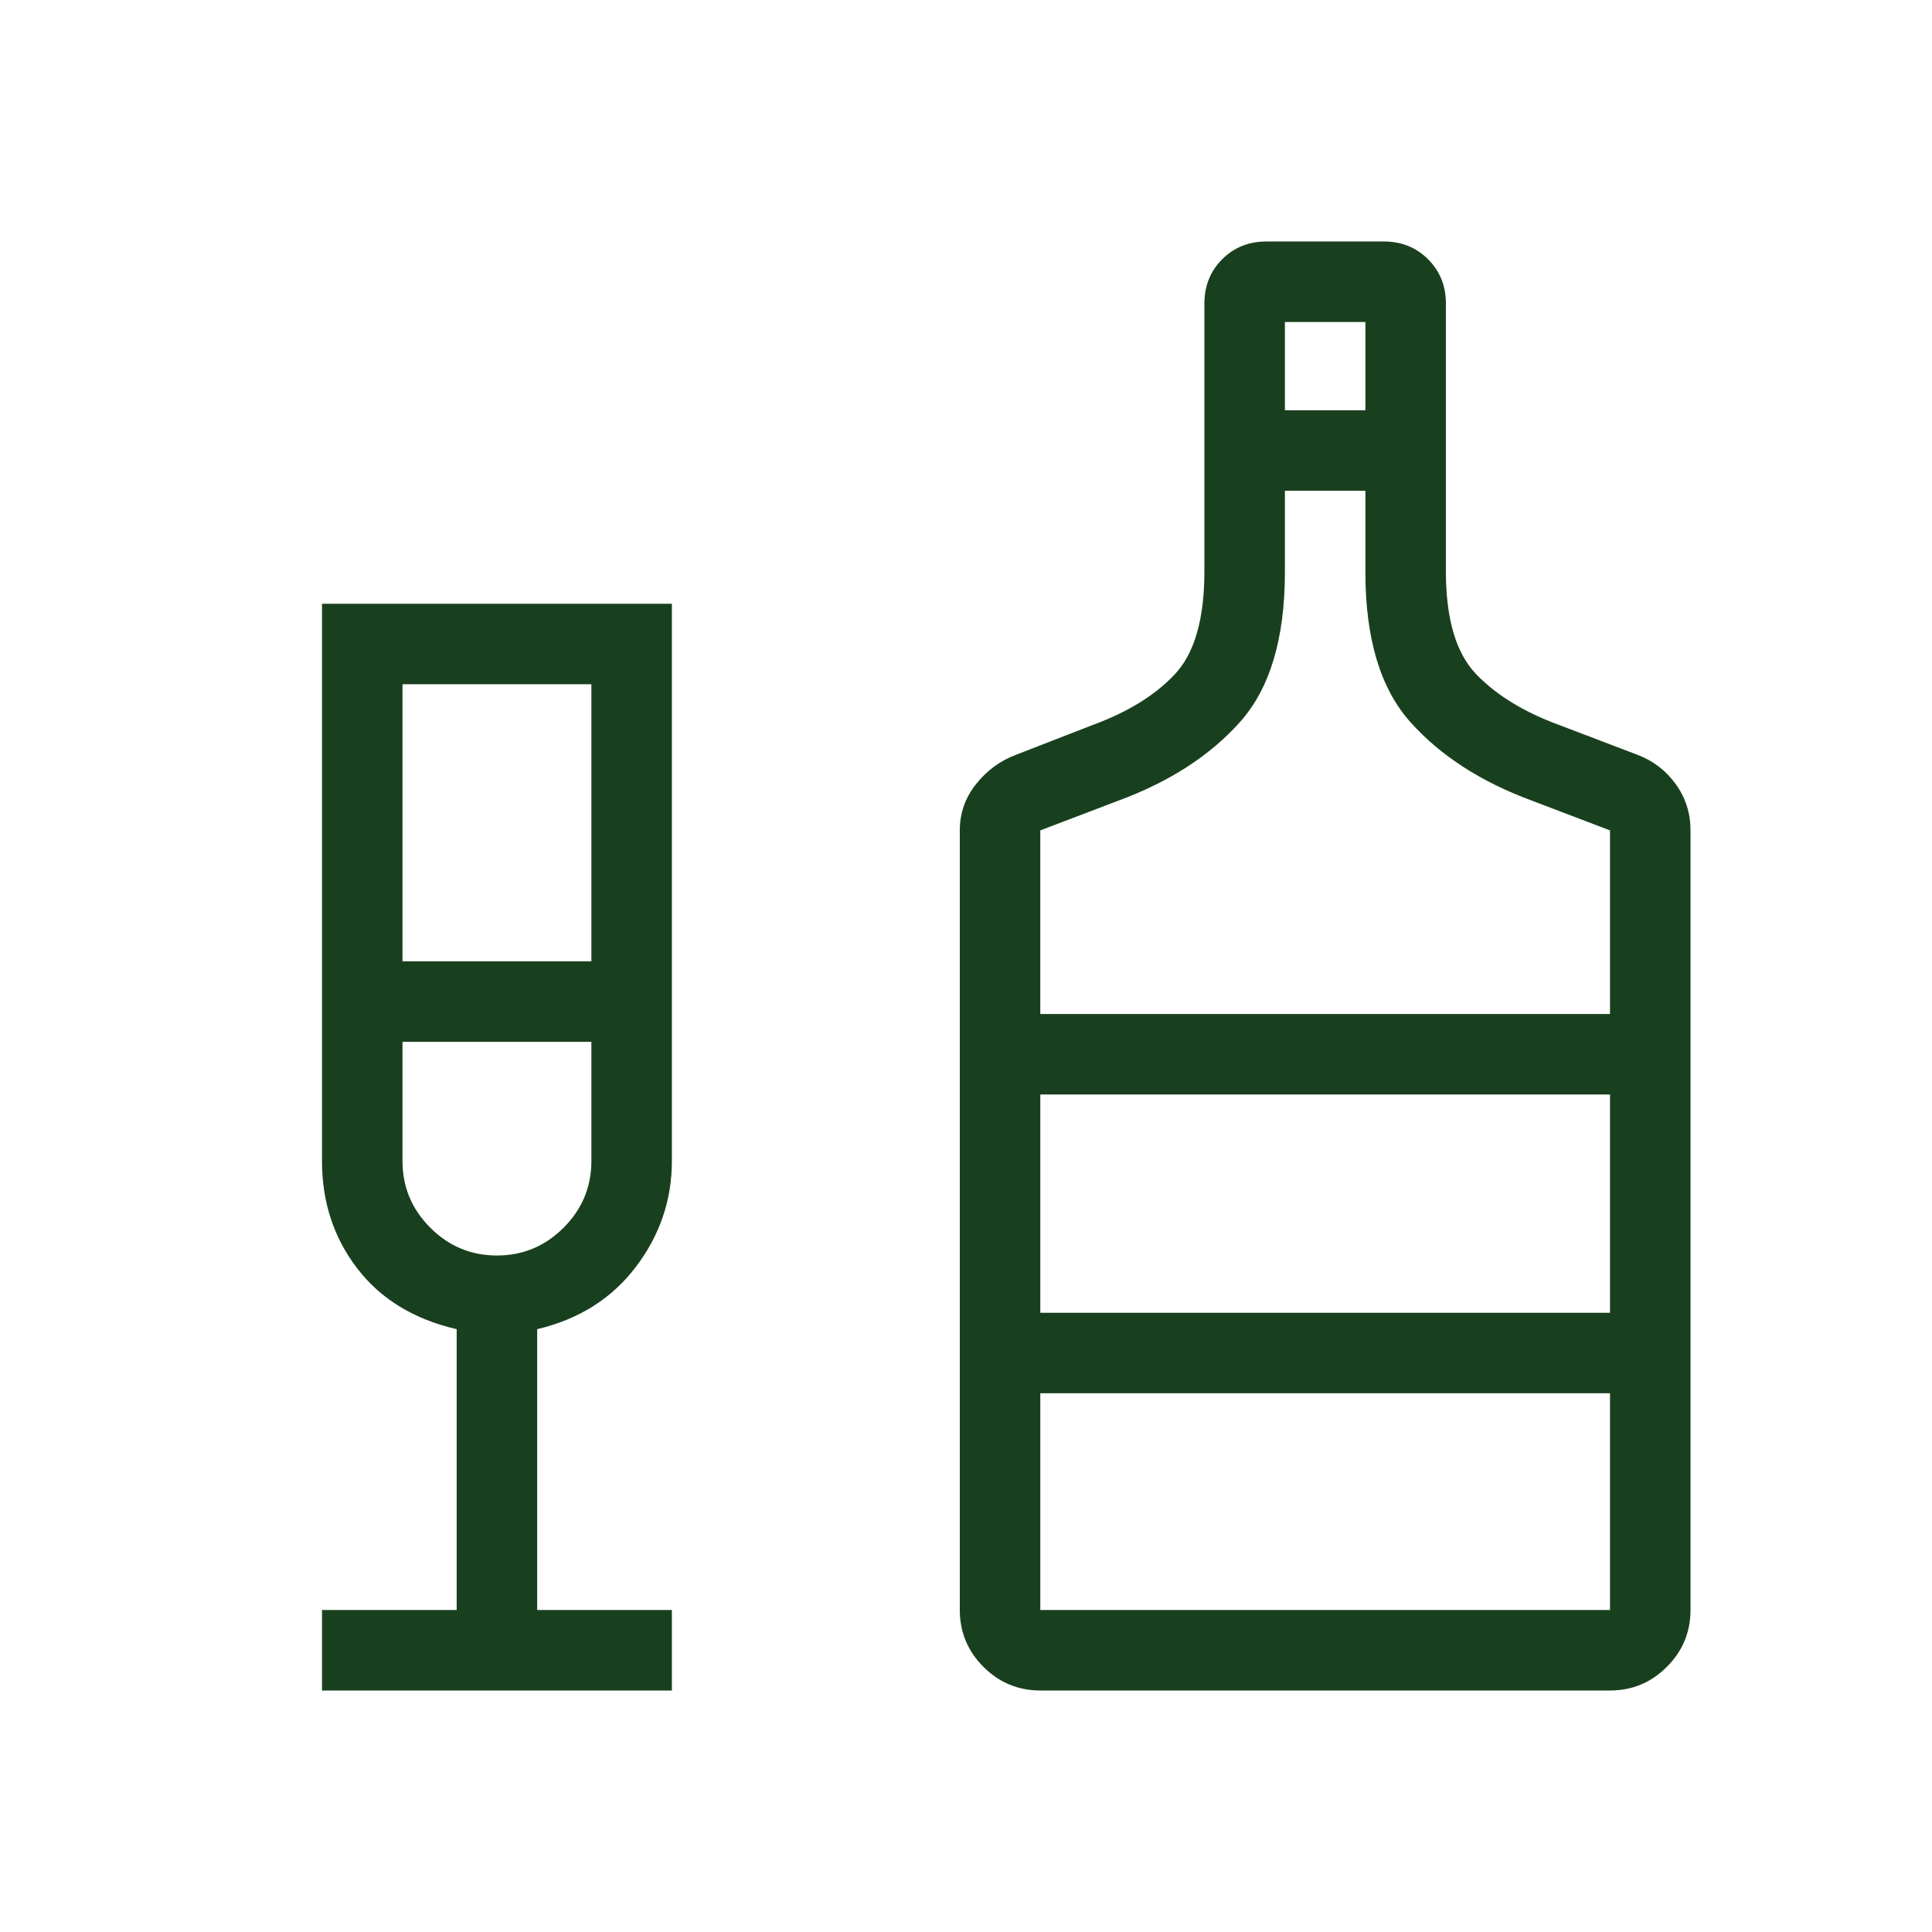
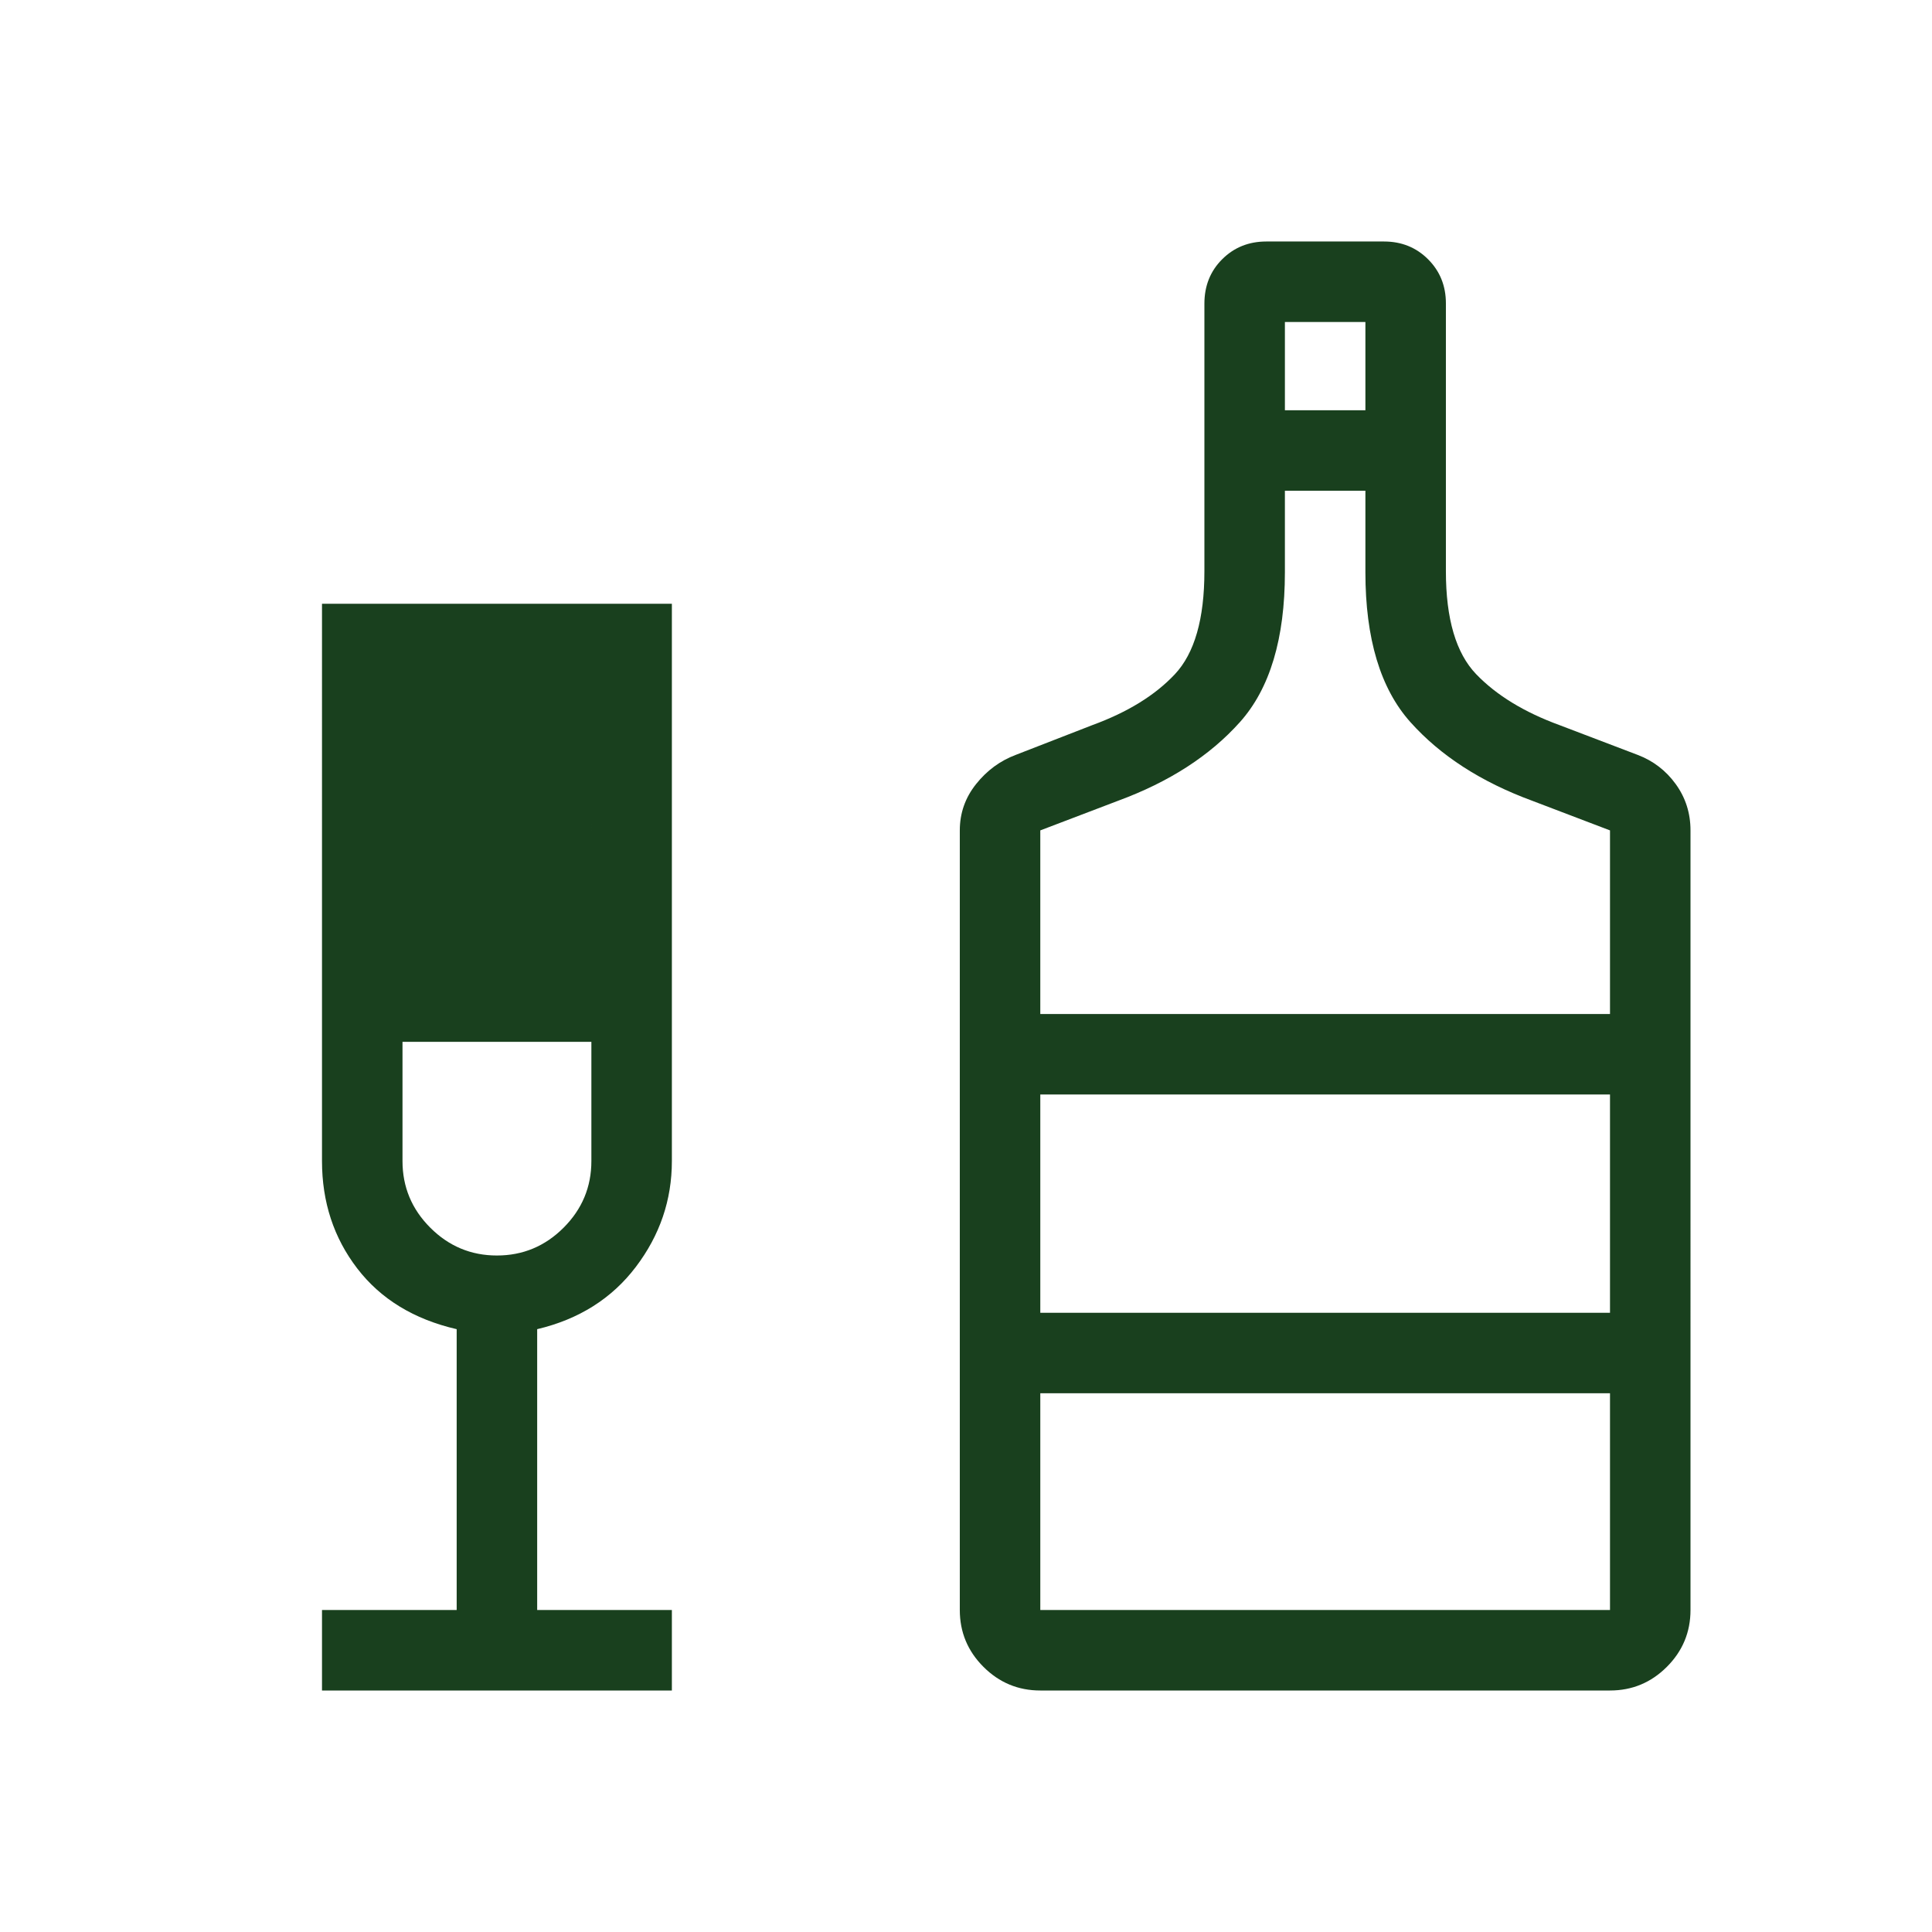
<svg xmlns="http://www.w3.org/2000/svg" height="24px" viewBox="0 -960 960 960" width="24px" fill="#19401e">
-   <path d="M160-120v-40h66.92v-139.54q-31.92-7.38-49.42-30.19-17.5-22.81-17.5-53.35V-660h173.85v276.92q0 29-17.89 52.58-17.88 23.58-49.04 30.96V-160h66.93v40H160Zm40-362.31h93.85V-620H200v137.69Zm46.92 146.16q19.31 0 33.12-13.81 13.81-13.81 13.81-33.12v-59.23H200v59.23q0 19.31 13.81 33.12 13.81 13.81 33.11 13.81Zm270 216.15q-16.5 0-28.25-11.75T476.92-160v-387.38q0-12.87 8.08-23.01 8.08-10.15 19.77-14.53l38-14.77q26.31-9.62 41-25.27 14.69-15.66 14.69-51.19v-132.94q0-13.29 8.85-22.1 8.84-8.81 21.92-8.81h58.46q13.08 0 21.93 8.85 8.84 8.84 8.84 21.92v133.08q0 35.53 15.08 51.19 15.08 15.65 41.38 25.27l38.77 14.77q11.69 4.44 19 14.57 7.31 10.12 7.31 22.97V-160q0 16.5-11.75 28.25T800-120H516.92Zm121.54-636.15h40V-800h-40v43.85Zm-121.54 300H800v-91.23l-38.77-14.77q-38-14-60.38-39-22.39-25-22.39-74.54v-40.46h-40v40.46q0 49.54-22.38 74.54-22.39 25-60.39 39l-38.77 14.77v91.23Zm0 296.15H800v-107.69H516.92V-160Zm0-147.69H800v-108.46H516.92v108.46Zm-270-134.62Zm270 134.62v-108.46 108.46Z" />
+   <path d="M160-120v-40h66.92v-139.54q-31.92-7.38-49.42-30.19-17.5-22.81-17.5-53.35V-660h173.85v276.92q0 29-17.89 52.58-17.88 23.58-49.04 30.96V-160h66.93v40H160Zm40-362.31h93.85V-620v137.69Zm46.92 146.16q19.31 0 33.12-13.81 13.81-13.81 13.81-33.12v-59.23H200v59.23q0 19.31 13.81 33.12 13.81 13.81 33.11 13.81Zm270 216.15q-16.5 0-28.25-11.75T476.92-160v-387.38q0-12.87 8.08-23.01 8.08-10.15 19.77-14.53l38-14.77q26.31-9.62 41-25.27 14.69-15.66 14.69-51.19v-132.94q0-13.29 8.85-22.1 8.84-8.81 21.92-8.81h58.46q13.08 0 21.93 8.85 8.84 8.84 8.84 21.92v133.08q0 35.53 15.08 51.19 15.08 15.65 41.38 25.27l38.77 14.77q11.69 4.44 19 14.57 7.31 10.12 7.31 22.97V-160q0 16.5-11.75 28.25T800-120H516.92Zm121.54-636.15h40V-800h-40v43.85Zm-121.54 300H800v-91.23l-38.77-14.77q-38-14-60.38-39-22.39-25-22.39-74.54v-40.46h-40v40.46q0 49.54-22.38 74.54-22.39 25-60.39 39l-38.77 14.77v91.23Zm0 296.15H800v-107.69H516.92V-160Zm0-147.69H800v-108.46H516.92v108.46Zm-270-134.62Zm270 134.62v-108.46 108.46Z" />
</svg>